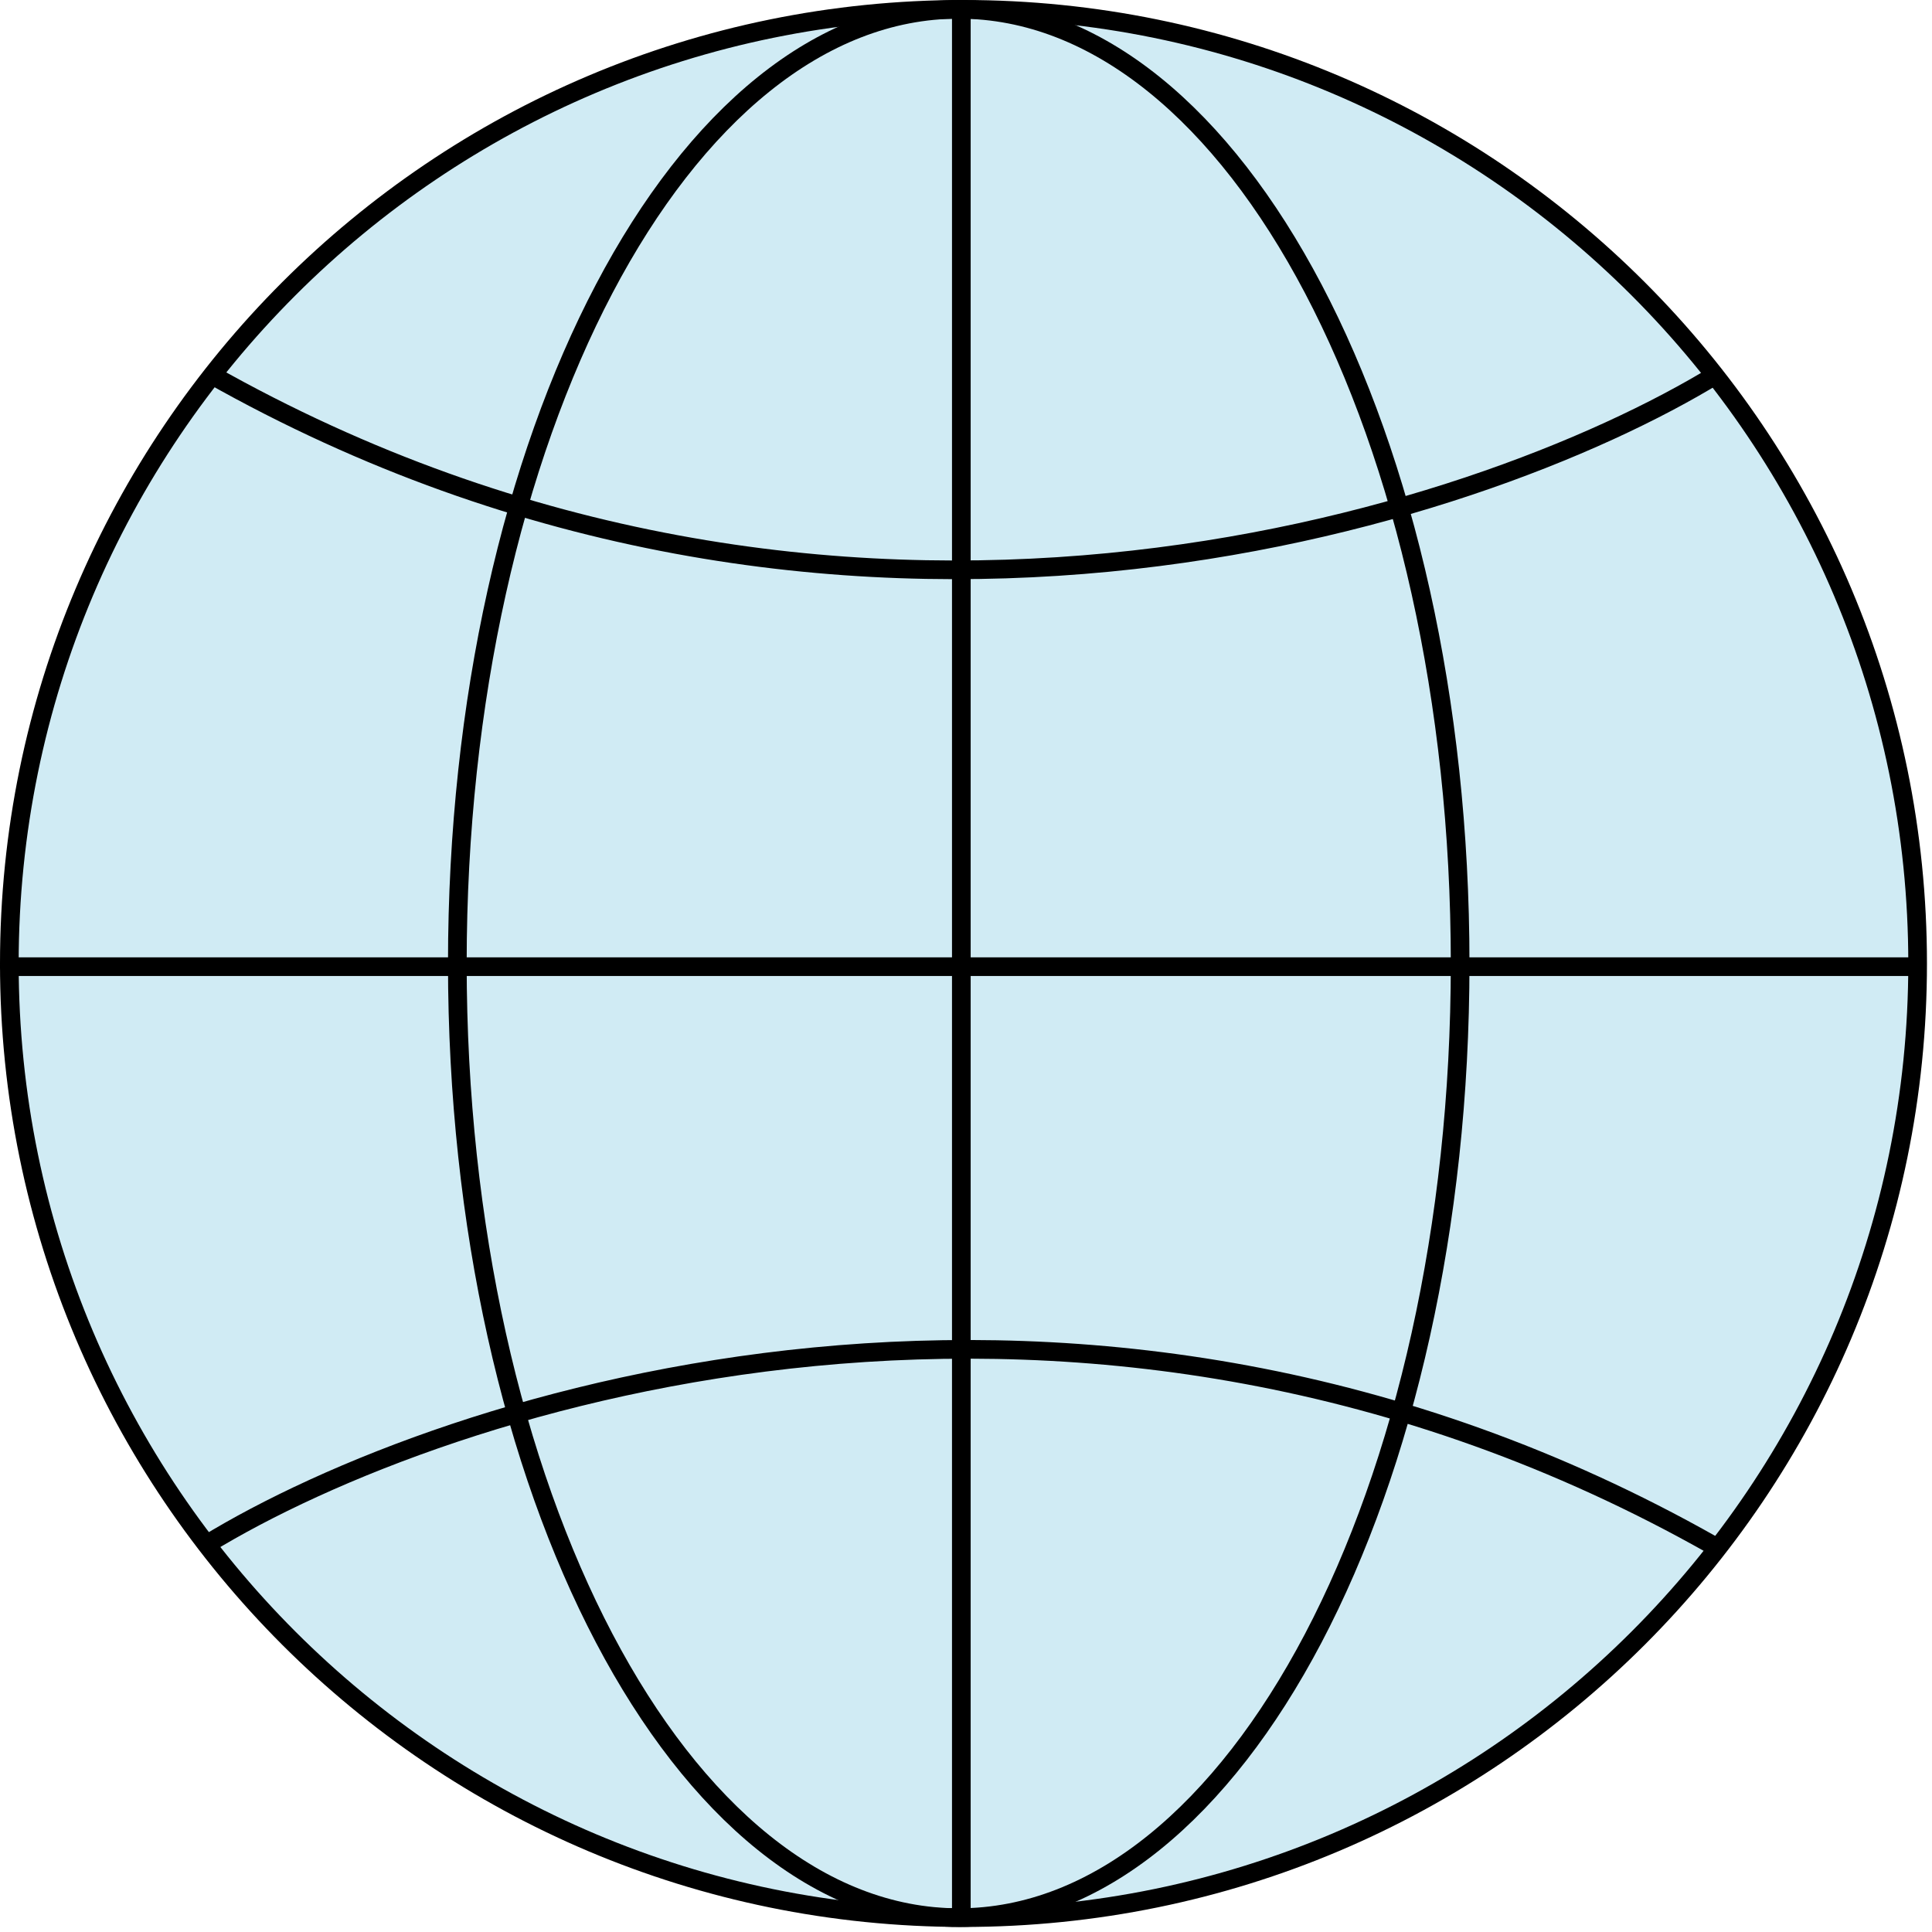
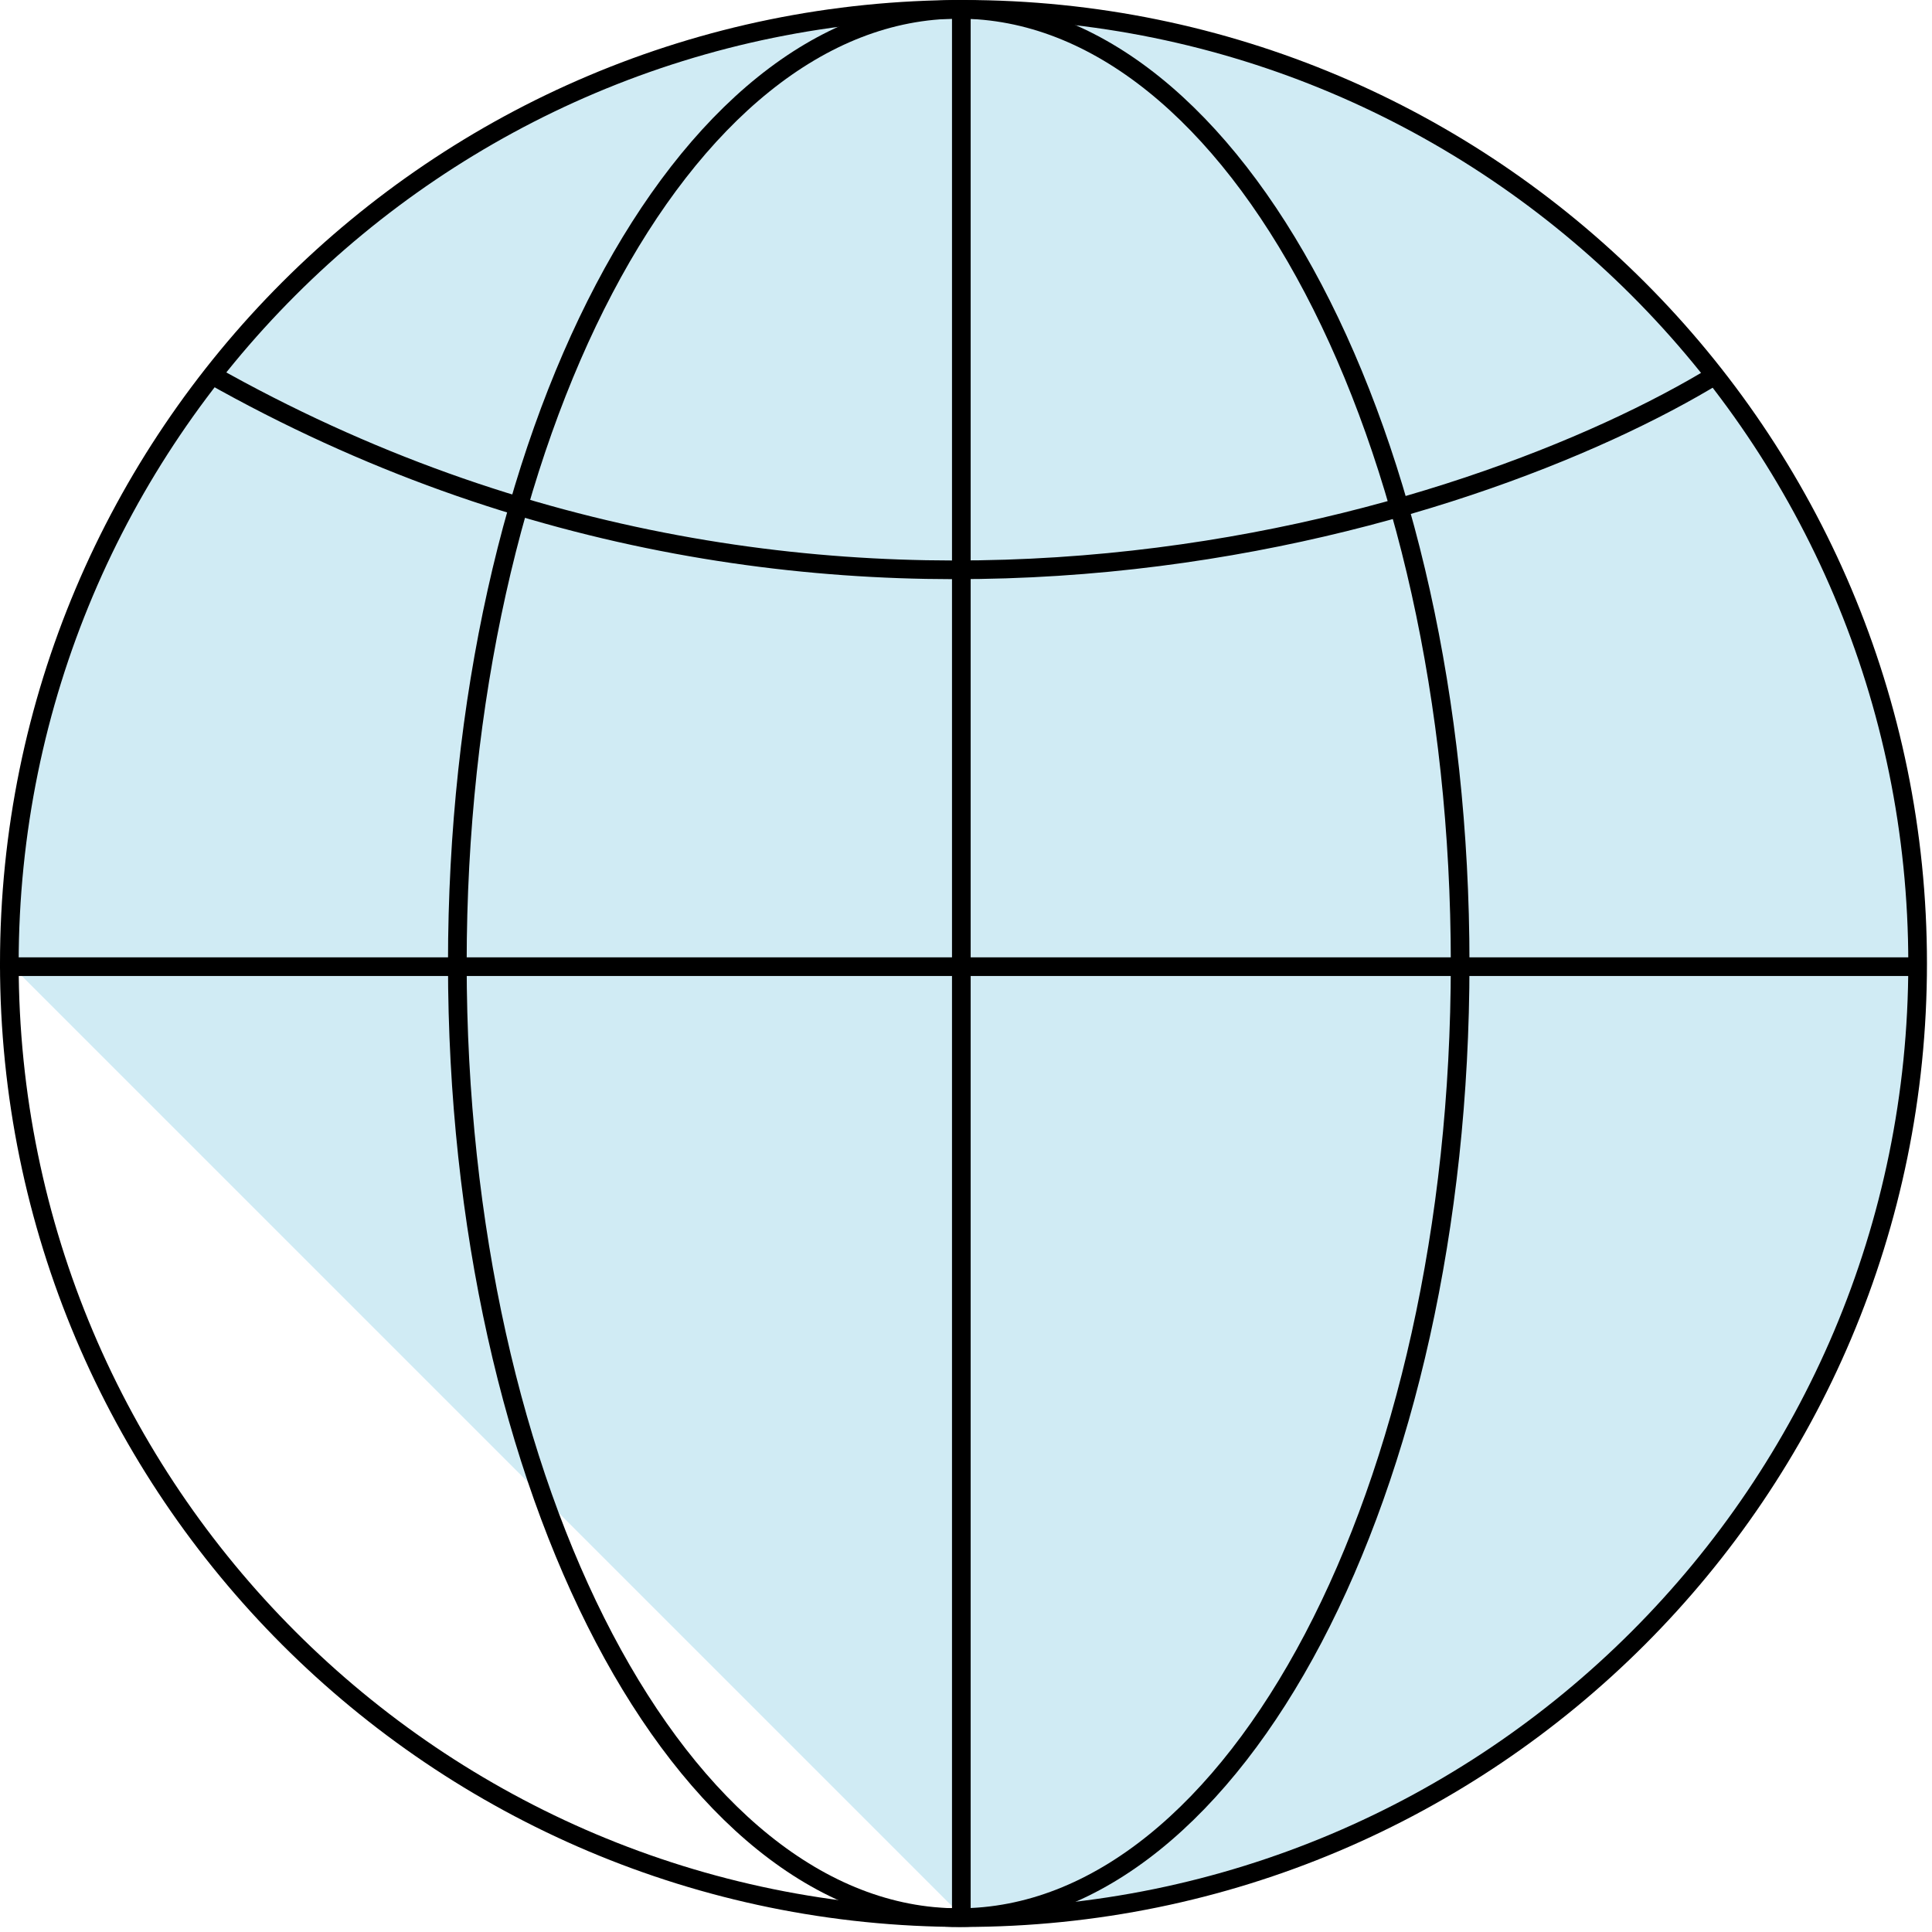
<svg xmlns="http://www.w3.org/2000/svg" width="207" height="207" viewBox="0 0 207 207" fill="none">
-   <path d="M103.23 205.46C159.69 205.46 205.46 159.69 205.46 103.23C205.46 46.77 159.69 1 103.23 1C46.77 1 1 46.77 1 103.23C1 159.69 46.77 205.46 103.23 205.46Z" fill="#D0EBF4" />
+   <path d="M103.23 205.46C159.69 205.46 205.46 159.69 205.46 103.23C205.46 46.77 159.69 1 103.23 1C46.77 1 1 46.77 1 103.23Z" fill="#D0EBF4" />
  <path d="M1 103.572L205 103.572" stroke="black" stroke-width="2" stroke-miterlimit="10" stroke-linecap="round" stroke-linejoin="round" />
  <path d="M103 1.572L103 204.572" stroke="black" stroke-width="2" stroke-miterlimit="10" stroke-linecap="round" stroke-linejoin="round" />
  <path d="M103.23 205.46C159.69 205.46 205.46 159.69 205.46 103.23C205.46 46.77 159.69 1 103.23 1C46.77 1 1 46.77 1 103.23C1 159.69 46.77 205.46 103.23 205.46Z" stroke="black" stroke-width="2" stroke-miterlimit="10" stroke-linecap="round" stroke-linejoin="round" />
  <path d="M102.722 205.46C132.391 205.46 156.443 159.69 156.443 103.23C156.443 46.77 132.391 1 102.722 1C73.052 1 49 46.77 49 103.23C49 159.69 73.052 205.46 102.722 205.46Z" stroke="black" stroke-width="2" stroke-miterlimit="10" stroke-linecap="round" stroke-linejoin="round" />
  <path d="M184 40.072C158.167 55.906 89.7 78.072 22.5 40.072" stroke="black" stroke-width="2" />
-   <path d="M22 165.554C47.833 149.721 116.3 127.554 183.5 165.554" stroke="black" stroke-width="2" />
</svg>